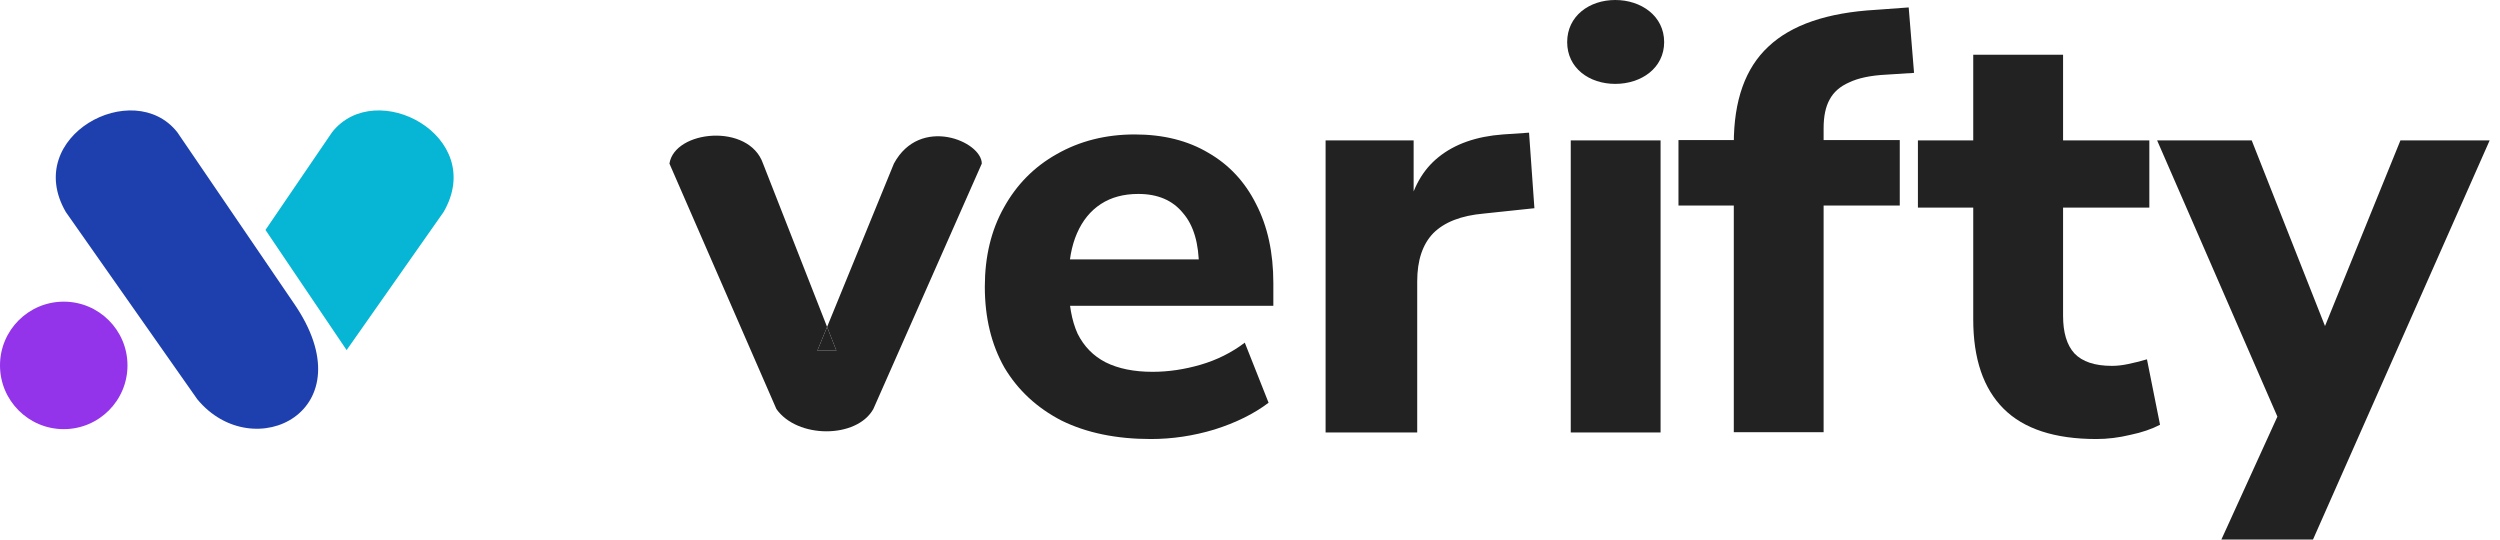
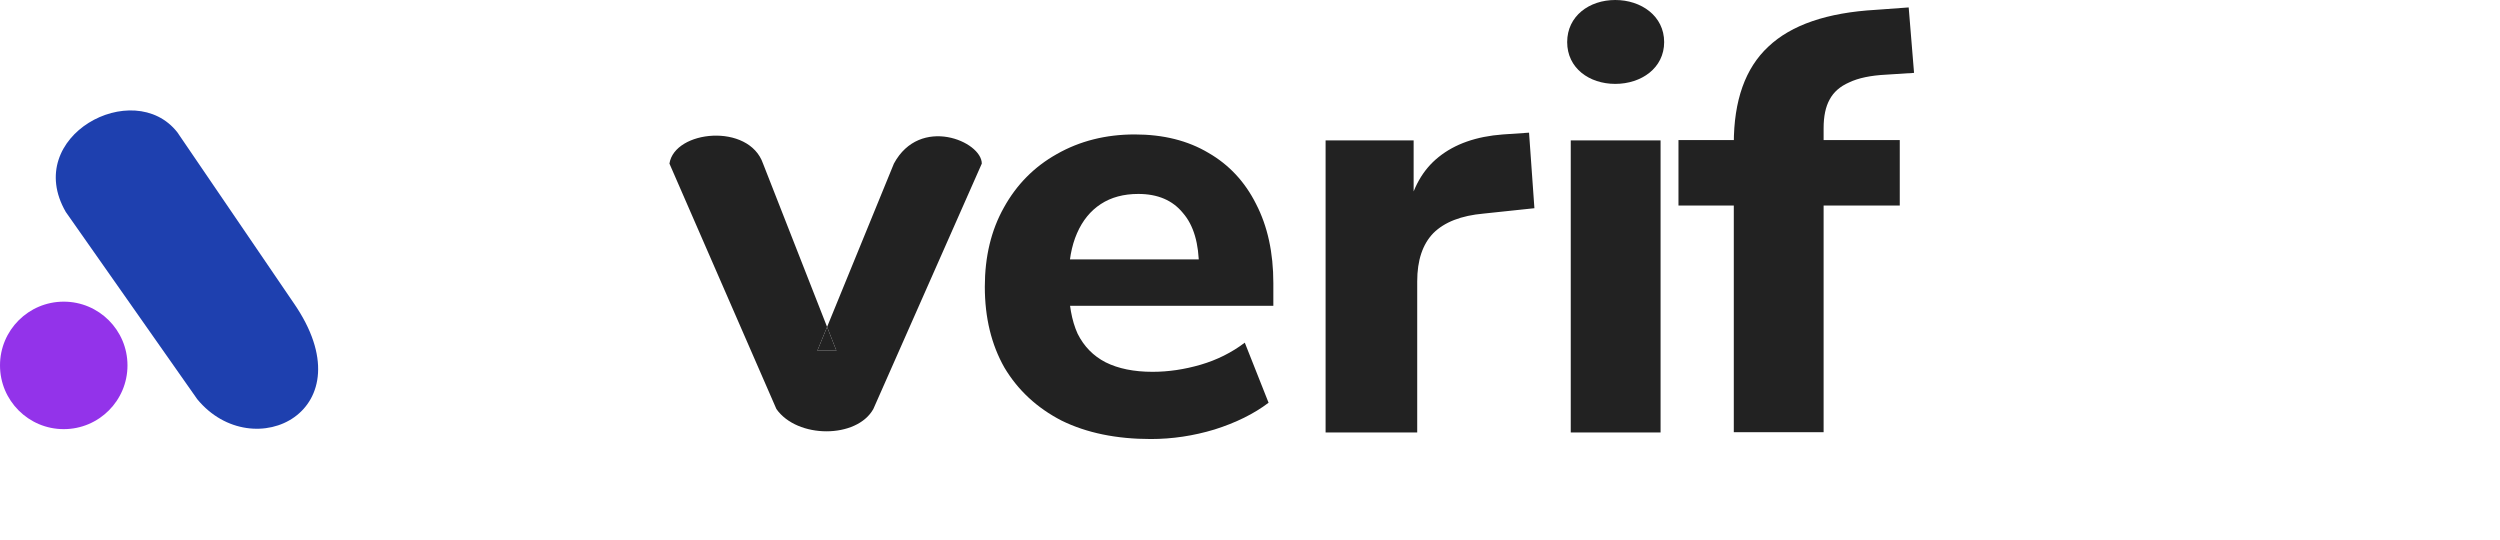
<svg xmlns="http://www.w3.org/2000/svg" width="139" height="30" viewBox="0 0 139 30" fill="none">
  <path d="M3.658 11.786L10.968 22.197C14.069 25.963 20.493 22.862 16.324 16.841L9.86 7.356C7.424 4.255 1.221 7.577 3.658 11.786Z" fill="#1E40AF" />
-   <path d="M24.664 11.786C27.1 7.577 20.898 4.255 18.461 7.356L14.761 12.785L19.272 19.465L24.664 11.786Z" fill="#06B6D4" />
  <ellipse cx="3.544" cy="20.316" rx="3.544" ry="3.544" fill="#9333EA" />
-   <path d="M116.559 24.41C114.244 24.41 112.524 23.848 111.399 22.723C110.275 21.599 109.712 19.945 109.712 17.762V11.543H106.636V7.806H109.712V3.043H114.707V7.806H119.503V11.543H114.707V17.563C114.707 18.489 114.916 19.184 115.335 19.647C115.776 20.11 116.471 20.342 117.419 20.342C117.706 20.342 118.004 20.309 118.312 20.243C118.643 20.176 118.996 20.088 119.371 19.978L120.098 23.616C119.635 23.859 119.084 24.046 118.444 24.179C117.805 24.333 117.177 24.41 116.559 24.41ZM123.508 30L127.08 22.161V24.212L119.936 7.806H125.195L129.792 19.449H128.734L133.464 7.806H138.425L128.602 30H123.508Z" fill="#222222" />
  <path d="M63.984 24.41C62.066 24.41 60.412 24.068 59.023 23.385C57.656 22.679 56.597 21.698 55.847 20.441C55.12 19.162 54.756 17.663 54.756 15.943C54.756 14.267 55.109 12.8 55.814 11.544C56.52 10.265 57.501 9.272 58.758 8.567C60.037 7.839 61.481 7.475 63.091 7.475C64.679 7.475 66.046 7.817 67.192 8.501C68.339 9.162 69.221 10.11 69.839 11.345C70.478 12.58 70.798 14.046 70.798 15.744V17.001H58.857V14.421H67.192L66.663 14.884C66.663 13.539 66.366 12.525 65.77 11.841C65.197 11.136 64.37 10.783 63.29 10.783C62.474 10.783 61.779 10.97 61.206 11.345C60.632 11.72 60.191 12.26 59.883 12.966C59.574 13.671 59.42 14.52 59.42 15.513V15.777C59.42 16.902 59.585 17.828 59.916 18.556C60.269 19.261 60.787 19.791 61.47 20.143C62.176 20.496 63.047 20.673 64.083 20.673C64.965 20.673 65.858 20.54 66.763 20.276C67.667 20.011 68.483 19.603 69.21 19.052L70.533 22.392C69.717 23.01 68.714 23.506 67.523 23.881C66.355 24.234 65.175 24.41 63.984 24.41ZM73.703 24.046V7.806H78.598V11.775H78.267C78.532 10.452 79.105 9.438 79.987 8.732C80.891 8.004 82.082 7.585 83.559 7.475L85.015 7.376L85.313 11.577L82.501 11.874C81.244 11.985 80.307 12.348 79.69 12.966C79.094 13.583 78.797 14.476 78.797 15.645V24.046H73.703ZM87.135 2.34C87.135 0.893 88.361 0 89.808 0C91.255 0 92.527 0.893 92.527 2.34C92.527 3.787 91.255 4.664 89.808 4.664C88.361 4.664 87.135 3.787 87.135 2.34ZM87.334 24.046V7.806H92.328V24.046H87.334Z" fill="#222222" />
  <path d="M96.399 24.03V11.428H93.323V7.789H97.854L96.399 9.013V7.988C96.399 5.584 97.038 3.787 98.317 2.596C99.596 1.384 101.592 0.7 104.304 0.546L106.123 0.413L106.421 4.052L104.866 4.151C104.006 4.195 103.323 4.338 102.816 4.581C102.308 4.802 101.945 5.121 101.724 5.54C101.504 5.937 101.393 6.466 101.393 7.128V8.252L100.765 7.789H105.627V11.428H101.393V24.03H96.399Z" fill="#222222" />
  <path d="M45.445 19.498H46.504L45.986 18.177L45.445 19.498Z" fill="#222222" />
  <path d="M46.504 19.498H45.445L45.986 18.177L42.425 9.096C41.641 6.822 37.507 7.235 37.221 9.096L43.167 22.74C44.329 24.394 47.636 24.394 48.558 22.74L54.588 9.096C54.588 7.856 51.151 6.408 49.701 9.096L45.986 18.177L46.504 19.498Z" fill="#222222" />
</svg>